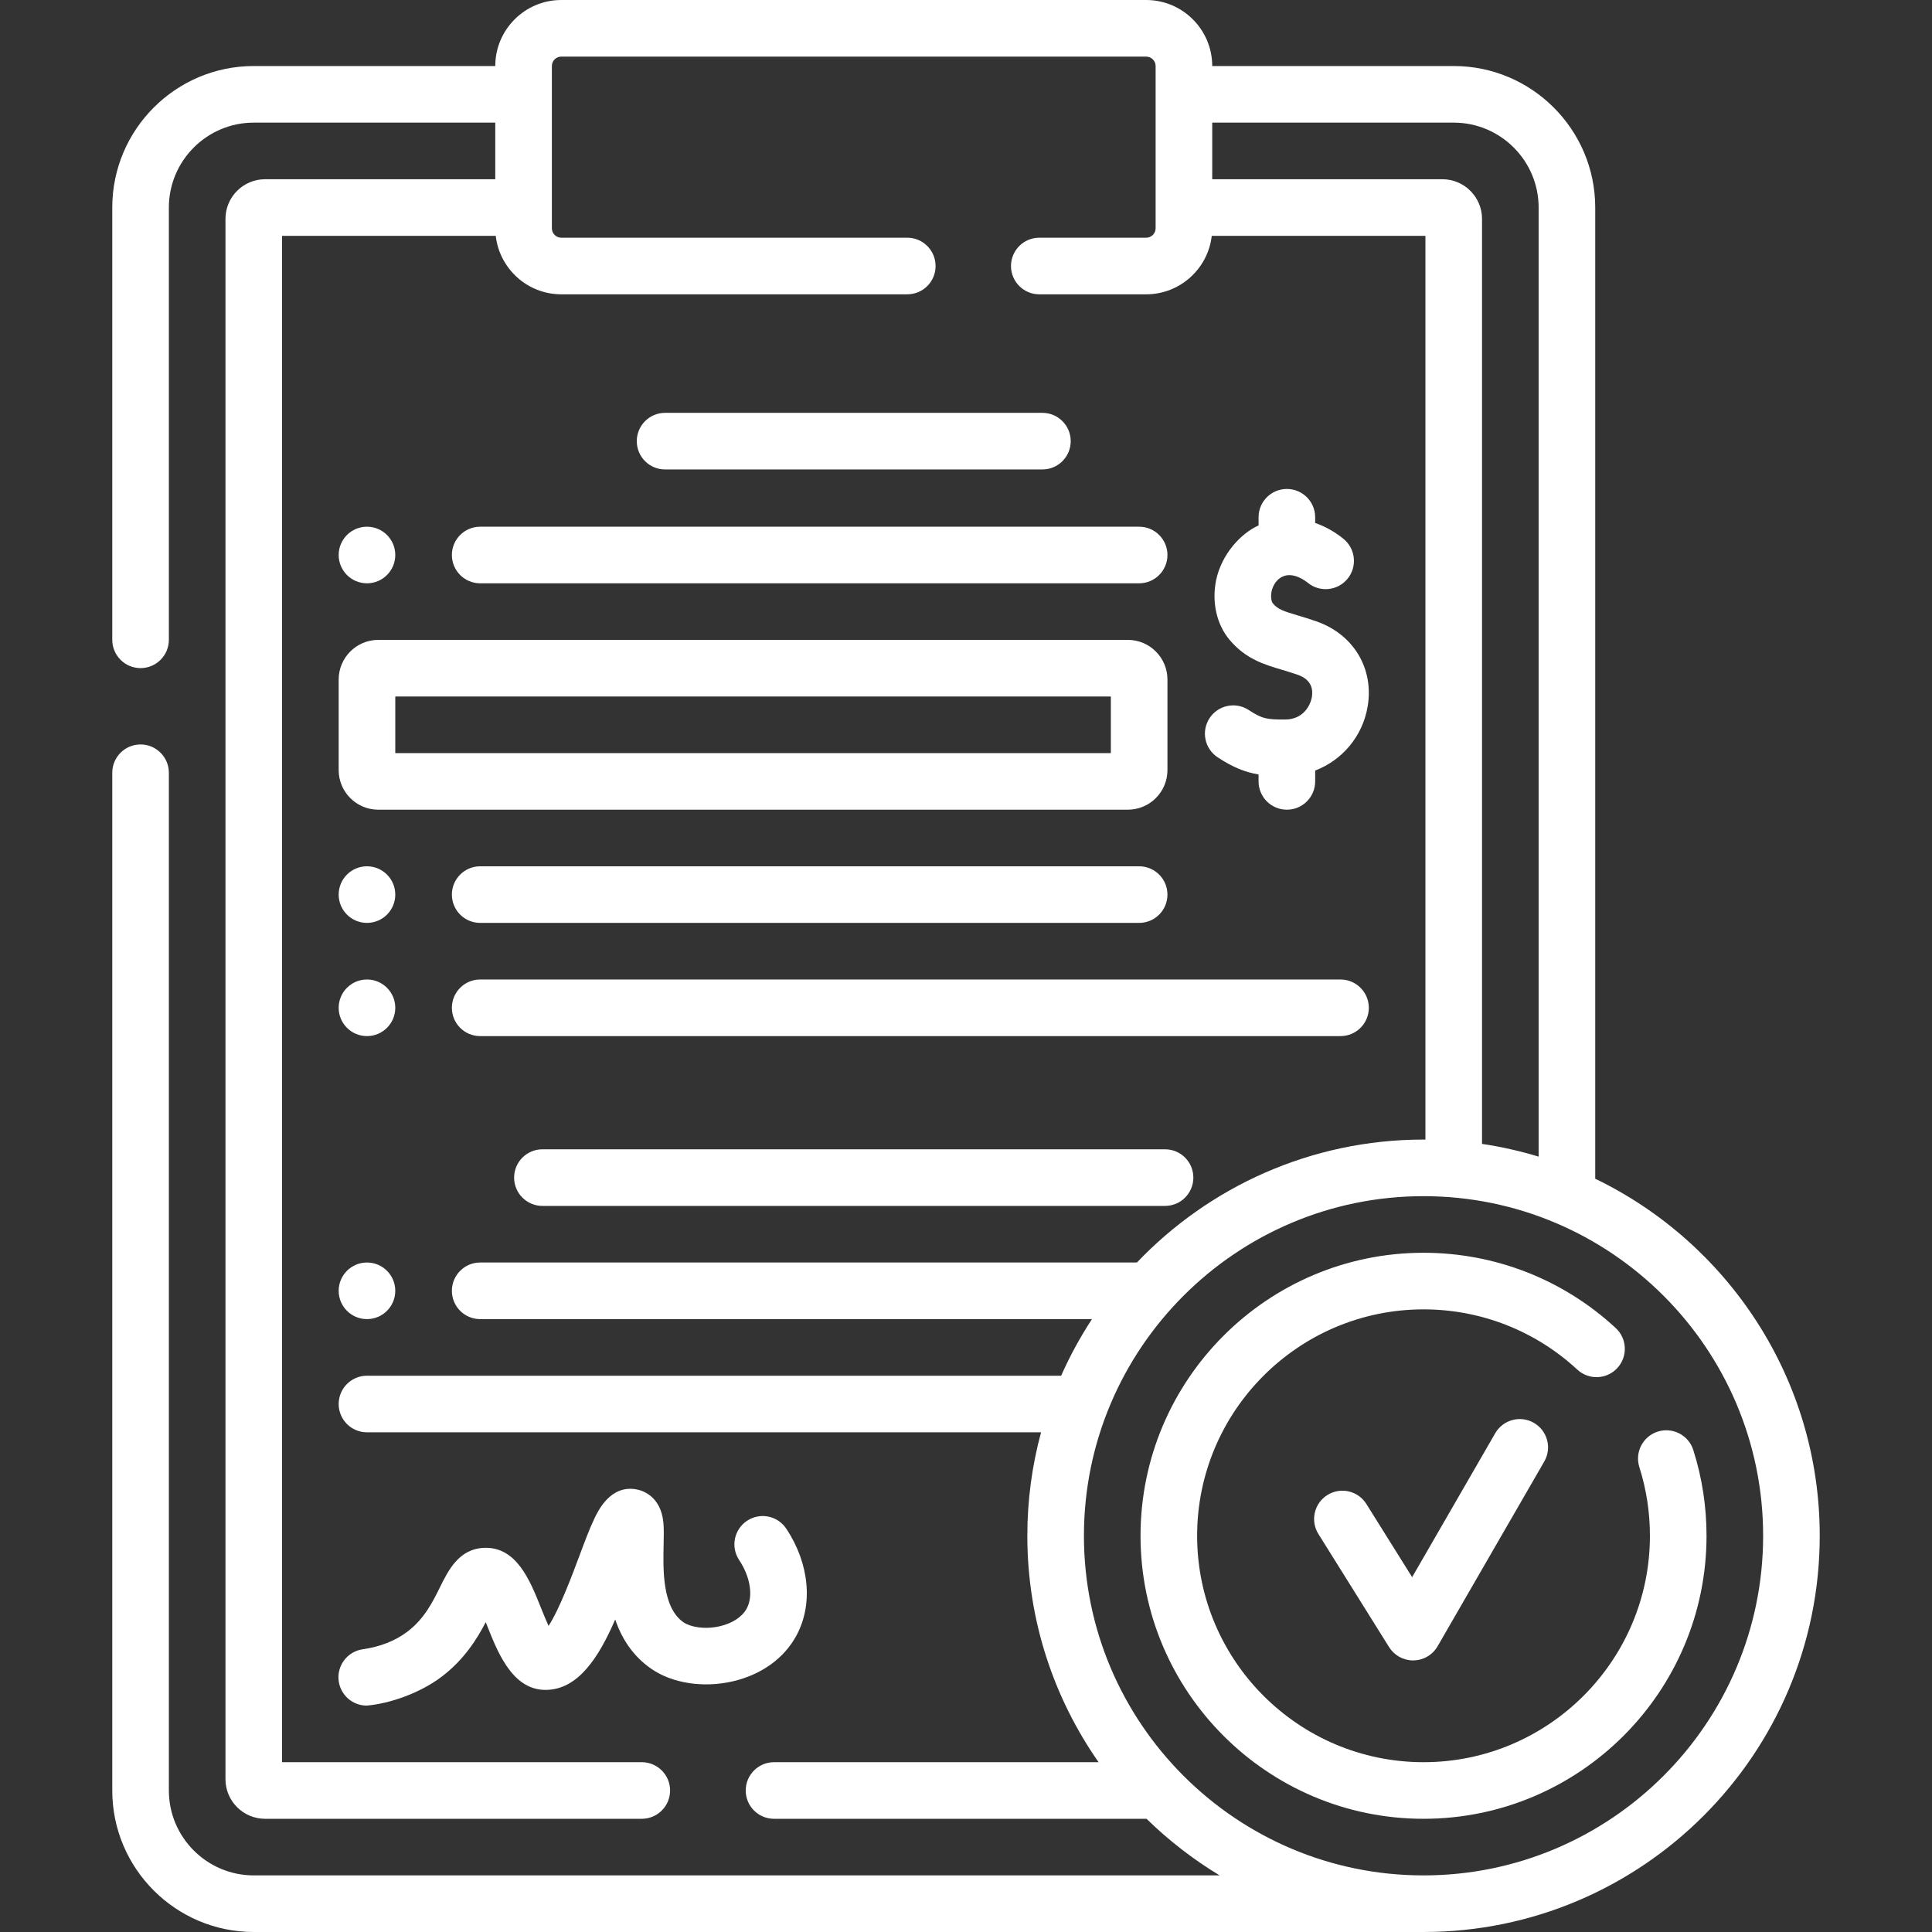
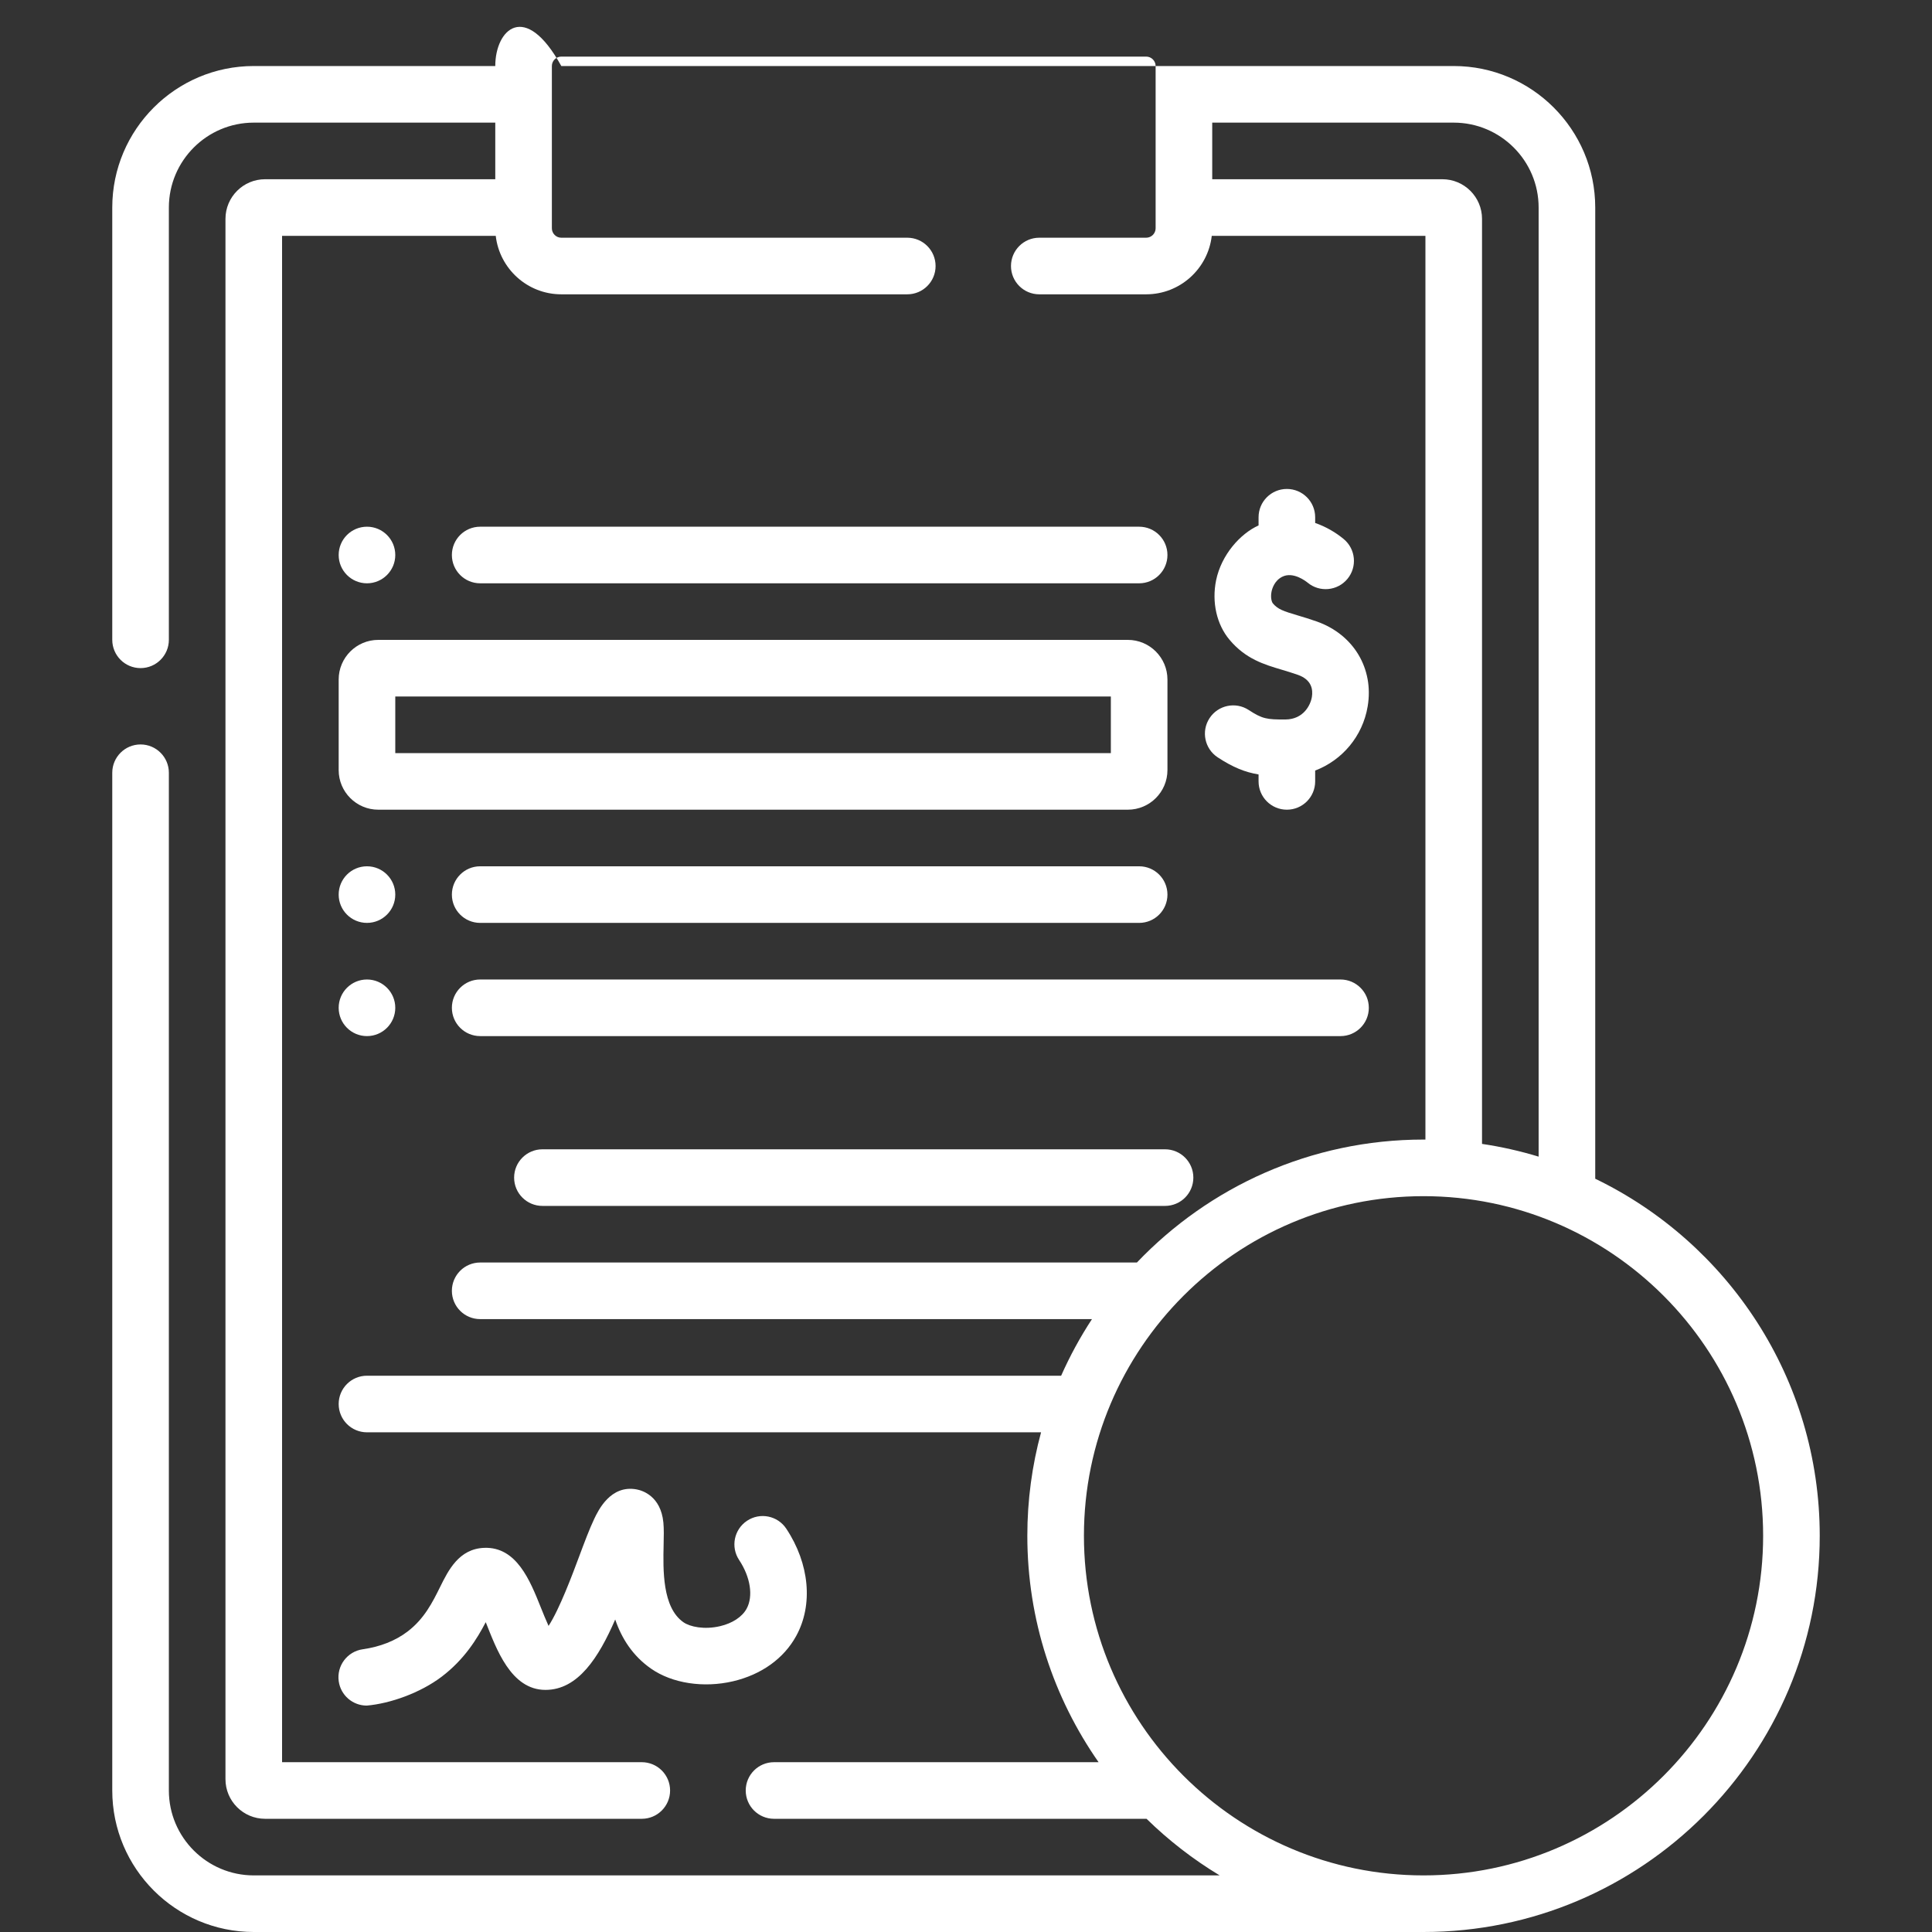
<svg xmlns="http://www.w3.org/2000/svg" width="74" height="74" viewBox="0 0 74 74" fill="none">
  <rect x="0" y="0" width="74" height="74" fill="#333333" stroke="none" />
  <path d="M49.235 27.558C48.521 27.562 48.351 27.536 47.829 27.195C47.328 26.867 46.656 27.007 46.328 27.508C46 28.009 46.141 28.681 46.642 29.009C47.23 29.394 47.693 29.579 48.206 29.663V29.929C48.206 30.528 48.691 31.013 49.29 31.013C49.889 31.013 50.374 30.528 50.374 29.929V29.514C51.408 29.119 52.193 28.204 52.385 27.056C52.629 25.61 51.846 24.303 50.437 23.805C50.171 23.711 49.931 23.639 49.72 23.576C49.15 23.407 48.943 23.336 48.754 23.111C48.71 23.058 48.657 22.889 48.703 22.659C48.728 22.539 48.816 22.243 49.109 22.093C49.532 21.877 50.029 22.271 50.085 22.317C50.546 22.699 51.229 22.634 51.611 22.172C51.992 21.711 51.927 21.028 51.466 20.646C51.165 20.397 50.791 20.175 50.374 20.031V19.812C50.374 19.213 49.889 18.728 49.29 18.728C48.691 18.728 48.206 19.213 48.206 19.812V20.125C47.506 20.44 46.78 21.249 46.579 22.228C46.409 23.067 46.601 23.918 47.093 24.504C47.71 25.24 48.417 25.451 49.102 25.654C49.297 25.713 49.5 25.773 49.714 25.849C50.241 26.035 50.295 26.413 50.248 26.697C50.194 27.015 49.921 27.553 49.235 27.558Z" fill="white" />
  <path d="M12.972 29.496C12.972 30.333 13.652 31.013 14.489 31.013H43.199C44.035 31.013 44.716 30.333 44.716 29.496V26.027C44.716 25.19 44.035 24.509 43.199 24.509H14.489C13.652 24.509 12.972 25.19 12.972 26.027V29.496ZM15.14 26.677H42.548V28.846H15.14V26.677Z" fill="white" />
  <path d="M17.308 21.258C17.308 21.856 17.793 22.342 18.392 22.342H43.632C44.231 22.342 44.716 21.856 44.716 21.258C44.716 20.659 44.231 20.174 43.632 20.174H18.392C17.793 20.174 17.308 20.659 17.308 21.258Z" fill="white" />
-   <path d="M39.927 17.981C40.525 17.981 41.011 17.496 41.011 16.897C41.011 16.299 40.525 15.813 39.927 15.813H25.474C24.875 15.813 24.39 16.299 24.39 16.897C24.39 17.496 24.875 17.981 25.474 17.981H39.927Z" fill="white" />
  <path d="M18.392 35.349H43.632C44.231 35.349 44.716 34.864 44.716 34.265C44.716 33.667 44.231 33.181 43.632 33.181H18.392C17.793 33.181 17.308 33.667 17.308 34.265C17.308 34.864 17.793 35.349 18.392 35.349Z" fill="white" />
  <path d="M17.308 38.601C17.308 39.2 17.793 39.685 18.392 39.685H51.345C51.943 39.685 52.429 39.2 52.429 38.601C52.429 38.003 51.943 37.517 51.345 37.517H18.392C17.793 37.517 17.308 38.003 17.308 38.601Z" fill="white" />
  <path d="M20.776 44.021C20.178 44.021 19.692 44.507 19.692 45.105C19.692 45.704 20.178 46.189 20.776 46.189H44.624C45.223 46.189 45.708 45.704 45.708 45.105C45.708 44.507 45.223 44.021 44.624 44.021H20.776Z" fill="white" />
  <path d="M25.409 58.318C25.31 57.299 24.6 57.088 24.385 57.048C23.387 56.861 22.915 57.851 22.76 58.177C22.575 58.566 22.382 59.084 22.177 59.632C21.935 60.282 21.43 61.636 21.011 62.276C20.906 62.047 20.797 61.774 20.717 61.575C20.301 60.535 19.785 59.239 18.545 59.286C17.58 59.323 17.175 60.14 16.851 60.797C16.57 61.363 16.253 62.005 15.606 62.495C15.142 62.847 14.565 63.075 13.893 63.171C13.3 63.256 12.889 63.806 12.974 64.398C13.052 64.939 13.515 65.328 14.046 65.328C14.944 65.251 16.098 64.842 16.916 64.222C17.786 63.563 18.276 62.765 18.605 62.133C19.002 63.123 19.559 64.728 20.893 64.727C22.137 64.727 22.93 63.492 23.564 62.03C23.806 62.741 24.224 63.418 24.941 63.916C25.748 64.477 26.949 64.661 28.076 64.397C29.162 64.142 30.021 63.527 30.495 62.663C31.152 61.469 31.007 59.894 30.117 58.553C29.786 58.053 29.113 57.917 28.614 58.249C28.115 58.58 27.979 59.252 28.31 59.751C28.746 60.408 28.858 61.141 28.596 61.619C28.423 61.932 28.054 62.175 27.581 62.286C26.971 62.429 26.427 62.309 26.179 62.137C25.363 61.569 25.397 60.127 25.418 59.173C25.426 58.846 25.432 58.564 25.409 58.318Z" fill="white" />
-   <path d="M61.101 45.148V7.949C61.101 4.961 58.669 2.529 55.681 2.529H46.431C46.431 1.135 45.296 0 43.901 0H21.499C20.104 0 18.97 1.135 18.97 2.529H9.72C6.731 2.529 4.3 4.961 4.3 7.949V24.506C4.3 25.104 4.785 25.59 5.384 25.59C5.982 25.59 6.468 25.104 6.468 24.506V7.949C6.468 6.156 7.927 4.697 9.72 4.697H18.97V6.865H10.153C9.316 6.865 8.636 7.546 8.636 8.383V68.147C8.636 68.983 9.316 69.664 10.153 69.664H24.582C25.18 69.664 25.666 69.179 25.666 68.58C25.666 67.981 25.18 67.496 24.582 67.496H10.804V9.033H18.988C19.132 10.292 20.202 11.273 21.499 11.273H34.751C35.35 11.273 35.835 10.788 35.835 10.19C35.835 9.591 35.35 9.105 34.751 9.105H21.499C21.3 9.105 21.138 8.943 21.138 8.744V2.529C21.138 2.33 21.3 2.168 21.499 2.168H43.901C44.1 2.168 44.263 2.33 44.263 2.529V8.744C44.263 8.943 44.1 9.105 43.901 9.105H39.807C39.208 9.105 38.723 9.591 38.723 10.19C38.723 10.788 39.208 11.273 39.807 11.273H43.901C45.198 11.273 46.269 10.292 46.413 9.033H54.597V43.649C54.572 43.649 54.548 43.648 54.524 43.648C50.211 43.648 46.312 45.458 43.546 48.357H18.392C17.793 48.357 17.308 48.843 17.308 49.441C17.308 50.04 17.793 50.525 18.392 50.525H41.825C41.375 51.211 40.98 51.936 40.644 52.693H14.056C13.457 52.693 12.972 53.178 12.972 53.777C12.972 54.376 13.457 54.861 14.056 54.861H39.875C39.532 56.125 39.349 57.453 39.349 58.824C39.349 62.046 40.359 65.036 42.078 67.496H29.647C29.048 67.496 28.563 67.981 28.563 68.58C28.563 69.179 29.048 69.664 29.647 69.664H43.915C44.759 70.49 45.699 71.219 46.716 71.832H9.72C7.927 71.832 6.468 70.373 6.468 68.58V29.598C6.468 29 5.982 28.514 5.384 28.514C4.785 28.514 4.3 29 4.3 29.598V68.58C4.3 71.569 6.731 74 9.72 74H54.413C54.421 74 54.428 73.999 54.436 73.999C54.465 73.999 54.495 74 54.524 74C62.892 74 69.7 67.192 69.7 58.824C69.7 52.811 66.184 47.603 61.101 45.148ZM55.247 6.865H46.431V4.697H55.681C57.474 4.697 58.933 6.156 58.933 7.949V44.302C58.23 44.088 57.506 43.924 56.765 43.814V8.383C56.765 7.546 56.084 6.865 55.247 6.865ZM54.524 71.832C47.352 71.832 41.517 65.997 41.517 58.824C41.517 51.652 47.352 45.816 54.524 45.816C61.697 45.816 67.532 51.652 67.532 58.824C67.532 65.997 61.697 71.832 54.524 71.832Z" fill="white" />
-   <path d="M64.857 55.539C64.676 54.968 64.066 54.653 63.496 54.834C62.925 55.015 62.61 55.625 62.791 56.195C63.06 57.042 63.196 57.926 63.196 58.824C63.196 63.606 59.306 67.496 54.525 67.496C49.743 67.496 45.853 63.606 45.853 58.824C45.853 54.042 49.743 50.152 54.525 50.152C56.716 50.152 58.807 50.971 60.414 52.459C60.854 52.866 61.539 52.84 61.946 52.4C62.353 51.961 62.326 51.275 61.887 50.868C59.878 49.008 57.264 47.984 54.524 47.984C48.547 47.984 43.685 52.847 43.685 58.824C43.685 64.801 48.547 69.664 54.524 69.664C60.502 69.664 65.364 64.801 65.364 58.824C65.364 57.703 65.194 56.598 64.857 55.539Z" fill="white" />
-   <path d="M57.271 54.895L54.088 60.409L52.336 57.607C52.019 57.099 51.35 56.945 50.843 57.262C50.335 57.579 50.181 58.248 50.498 58.756L53.205 63.088C53.404 63.405 53.751 63.598 54.124 63.598C54.131 63.598 54.137 63.598 54.143 63.597C54.524 63.591 54.873 63.385 55.063 63.056L59.149 55.979C59.448 55.461 59.27 54.798 58.752 54.499C58.234 54.199 57.571 54.377 57.271 54.895Z" fill="white" />
+   <path d="M61.101 45.148V7.949C61.101 4.961 58.669 2.529 55.681 2.529H46.431H21.499C20.104 0 18.97 1.135 18.97 2.529H9.72C6.731 2.529 4.3 4.961 4.3 7.949V24.506C4.3 25.104 4.785 25.59 5.384 25.59C5.982 25.59 6.468 25.104 6.468 24.506V7.949C6.468 6.156 7.927 4.697 9.72 4.697H18.97V6.865H10.153C9.316 6.865 8.636 7.546 8.636 8.383V68.147C8.636 68.983 9.316 69.664 10.153 69.664H24.582C25.18 69.664 25.666 69.179 25.666 68.58C25.666 67.981 25.18 67.496 24.582 67.496H10.804V9.033H18.988C19.132 10.292 20.202 11.273 21.499 11.273H34.751C35.35 11.273 35.835 10.788 35.835 10.19C35.835 9.591 35.35 9.105 34.751 9.105H21.499C21.3 9.105 21.138 8.943 21.138 8.744V2.529C21.138 2.33 21.3 2.168 21.499 2.168H43.901C44.1 2.168 44.263 2.33 44.263 2.529V8.744C44.263 8.943 44.1 9.105 43.901 9.105H39.807C39.208 9.105 38.723 9.591 38.723 10.19C38.723 10.788 39.208 11.273 39.807 11.273H43.901C45.198 11.273 46.269 10.292 46.413 9.033H54.597V43.649C54.572 43.649 54.548 43.648 54.524 43.648C50.211 43.648 46.312 45.458 43.546 48.357H18.392C17.793 48.357 17.308 48.843 17.308 49.441C17.308 50.04 17.793 50.525 18.392 50.525H41.825C41.375 51.211 40.98 51.936 40.644 52.693H14.056C13.457 52.693 12.972 53.178 12.972 53.777C12.972 54.376 13.457 54.861 14.056 54.861H39.875C39.532 56.125 39.349 57.453 39.349 58.824C39.349 62.046 40.359 65.036 42.078 67.496H29.647C29.048 67.496 28.563 67.981 28.563 68.58C28.563 69.179 29.048 69.664 29.647 69.664H43.915C44.759 70.49 45.699 71.219 46.716 71.832H9.72C7.927 71.832 6.468 70.373 6.468 68.58V29.598C6.468 29 5.982 28.514 5.384 28.514C4.785 28.514 4.3 29 4.3 29.598V68.58C4.3 71.569 6.731 74 9.72 74H54.413C54.421 74 54.428 73.999 54.436 73.999C54.465 73.999 54.495 74 54.524 74C62.892 74 69.7 67.192 69.7 58.824C69.7 52.811 66.184 47.603 61.101 45.148ZM55.247 6.865H46.431V4.697H55.681C57.474 4.697 58.933 6.156 58.933 7.949V44.302C58.23 44.088 57.506 43.924 56.765 43.814V8.383C56.765 7.546 56.084 6.865 55.247 6.865ZM54.524 71.832C47.352 71.832 41.517 65.997 41.517 58.824C41.517 51.652 47.352 45.816 54.524 45.816C61.697 45.816 67.532 51.652 67.532 58.824C67.532 65.997 61.697 71.832 54.524 71.832Z" fill="white" />
  <path d="M14.056 22.342C14.654 22.342 15.14 21.856 15.14 21.258C15.14 20.659 14.654 20.174 14.056 20.174C13.457 20.174 12.972 20.659 12.972 21.258C12.972 21.856 13.457 22.342 14.056 22.342Z" fill="white" />
  <path d="M14.056 35.349C14.654 35.349 15.14 34.864 15.14 34.265C15.14 33.667 14.654 33.181 14.056 33.181C13.457 33.181 12.972 33.667 12.972 34.265C12.972 34.864 13.457 35.349 14.056 35.349Z" fill="white" />
  <path d="M14.056 39.685C14.654 39.685 15.14 39.2 15.14 38.601C15.14 38.003 14.654 37.517 14.056 37.517C13.457 37.517 12.972 38.003 12.972 38.601C12.972 39.2 13.457 39.685 14.056 39.685Z" fill="white" />
-   <path d="M14.056 50.525C14.654 50.525 15.14 50.04 15.14 49.441C15.14 48.843 14.654 48.357 14.056 48.357C13.457 48.357 12.972 48.843 12.972 49.441C12.972 50.04 13.457 50.525 14.056 50.525Z" fill="white" />
</svg>